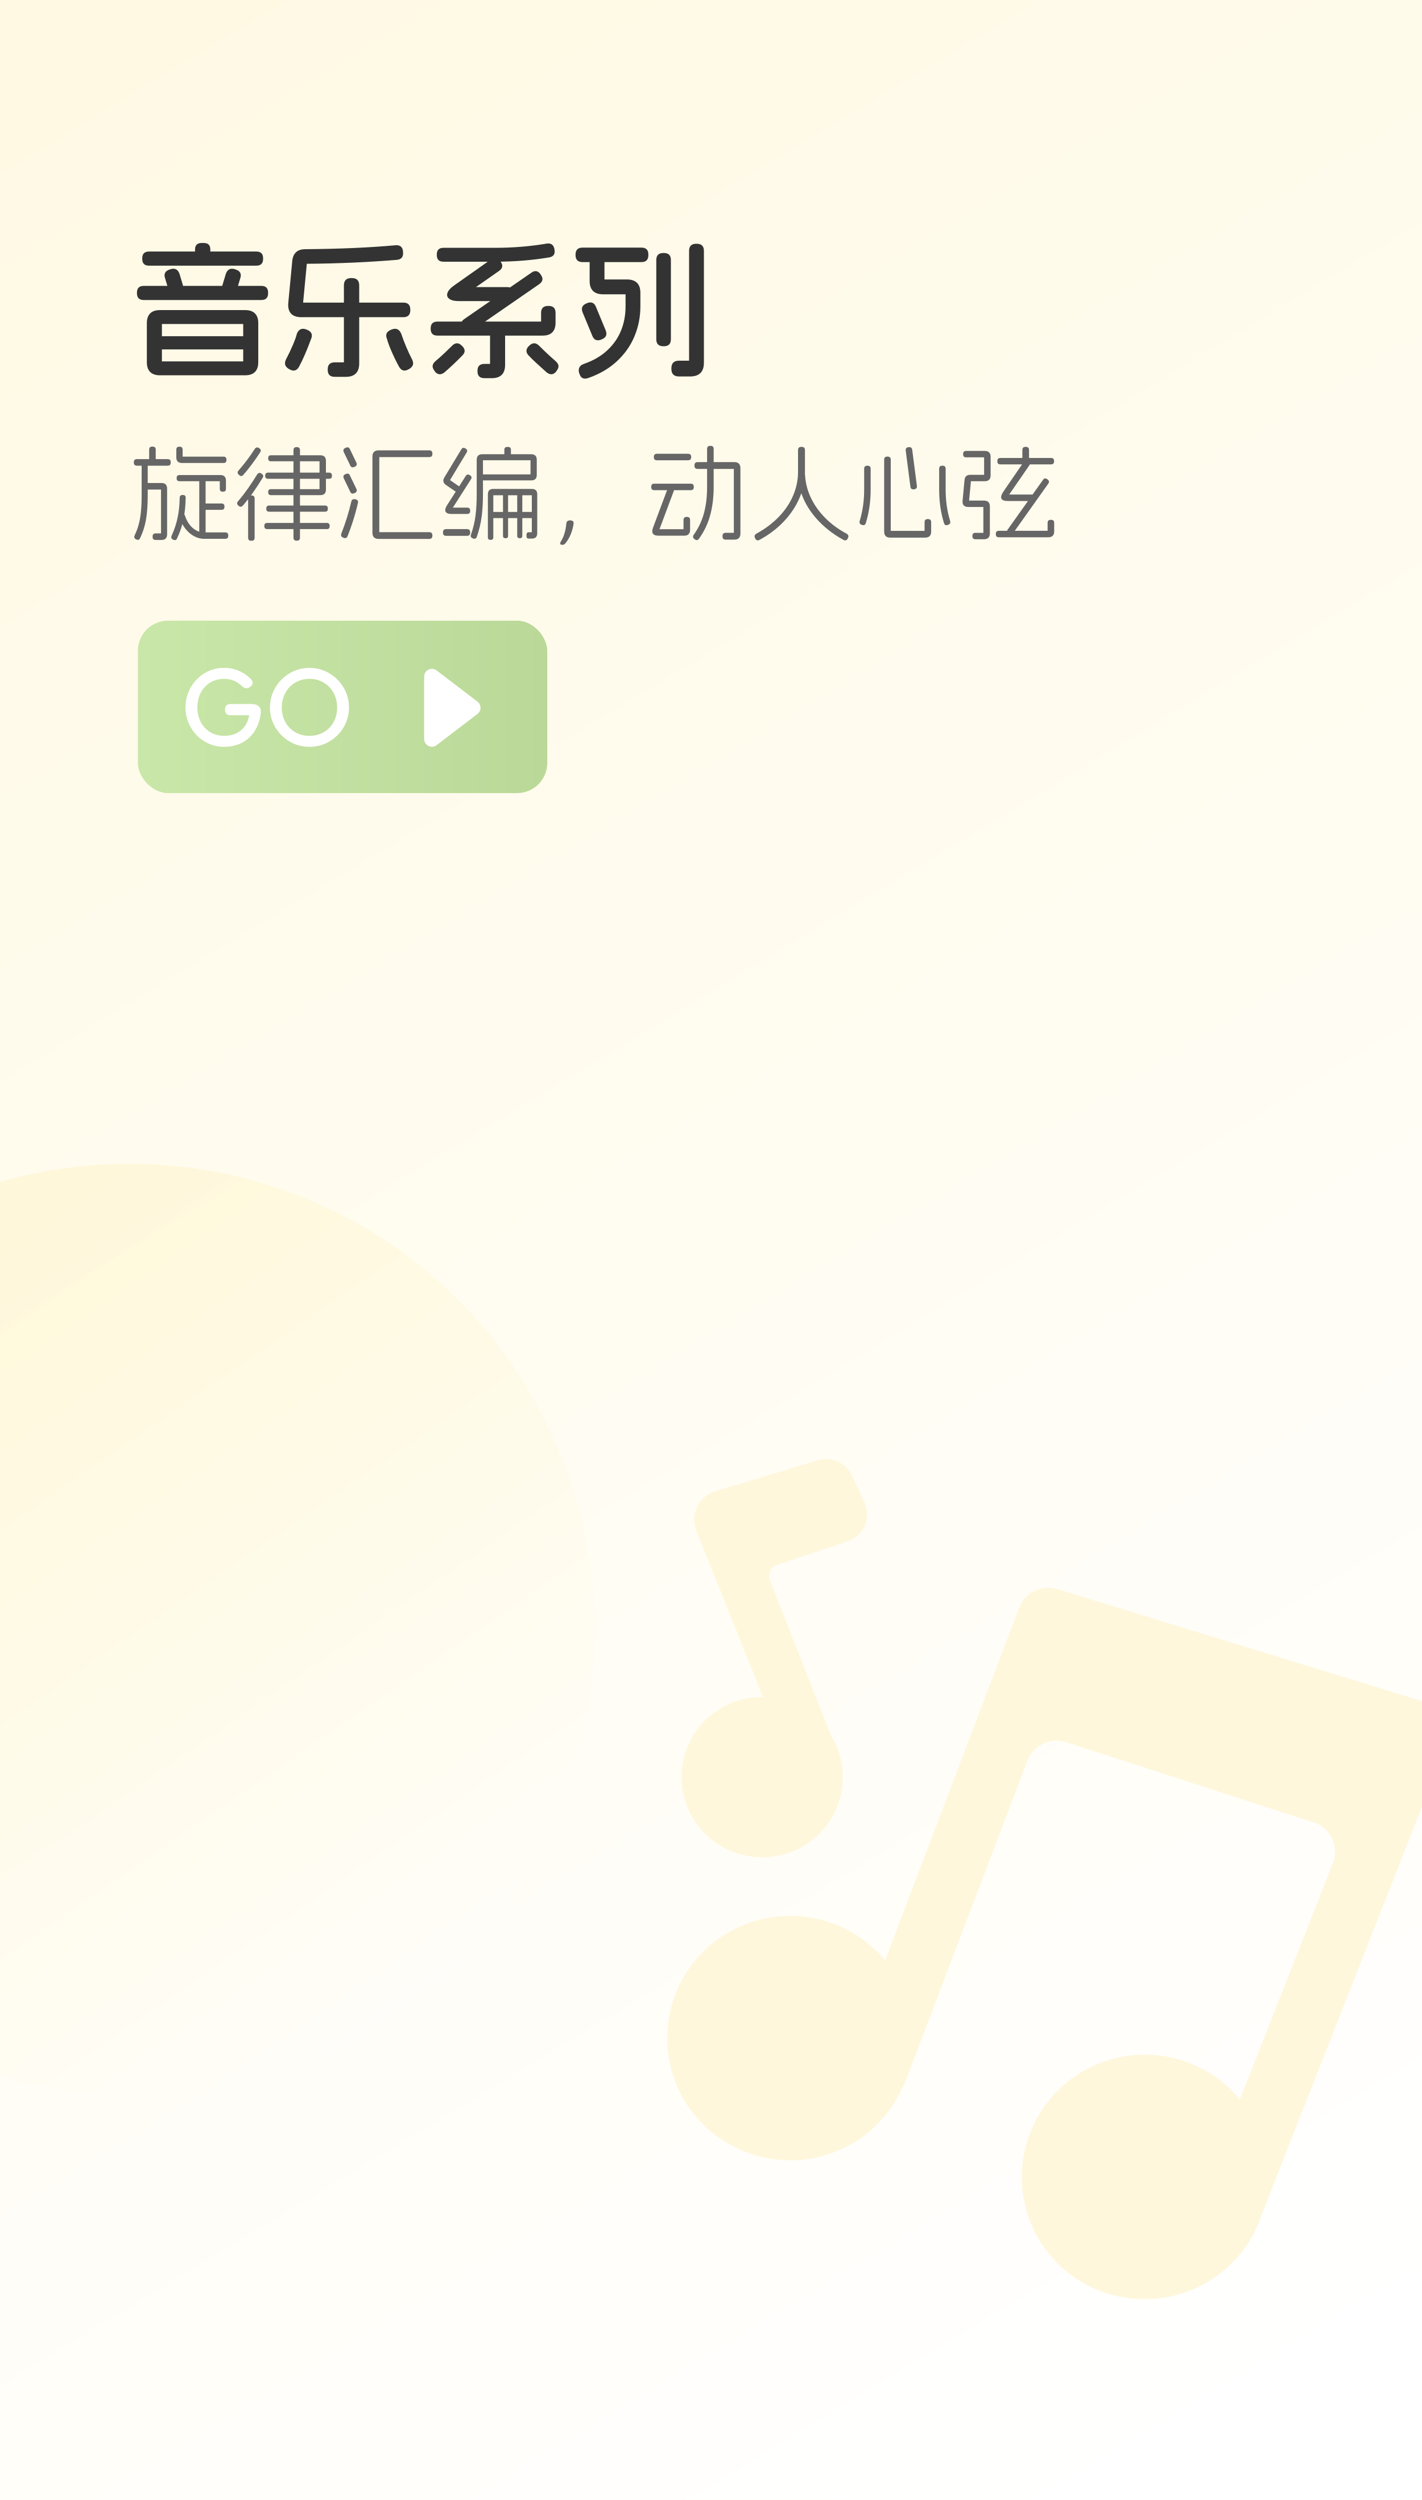
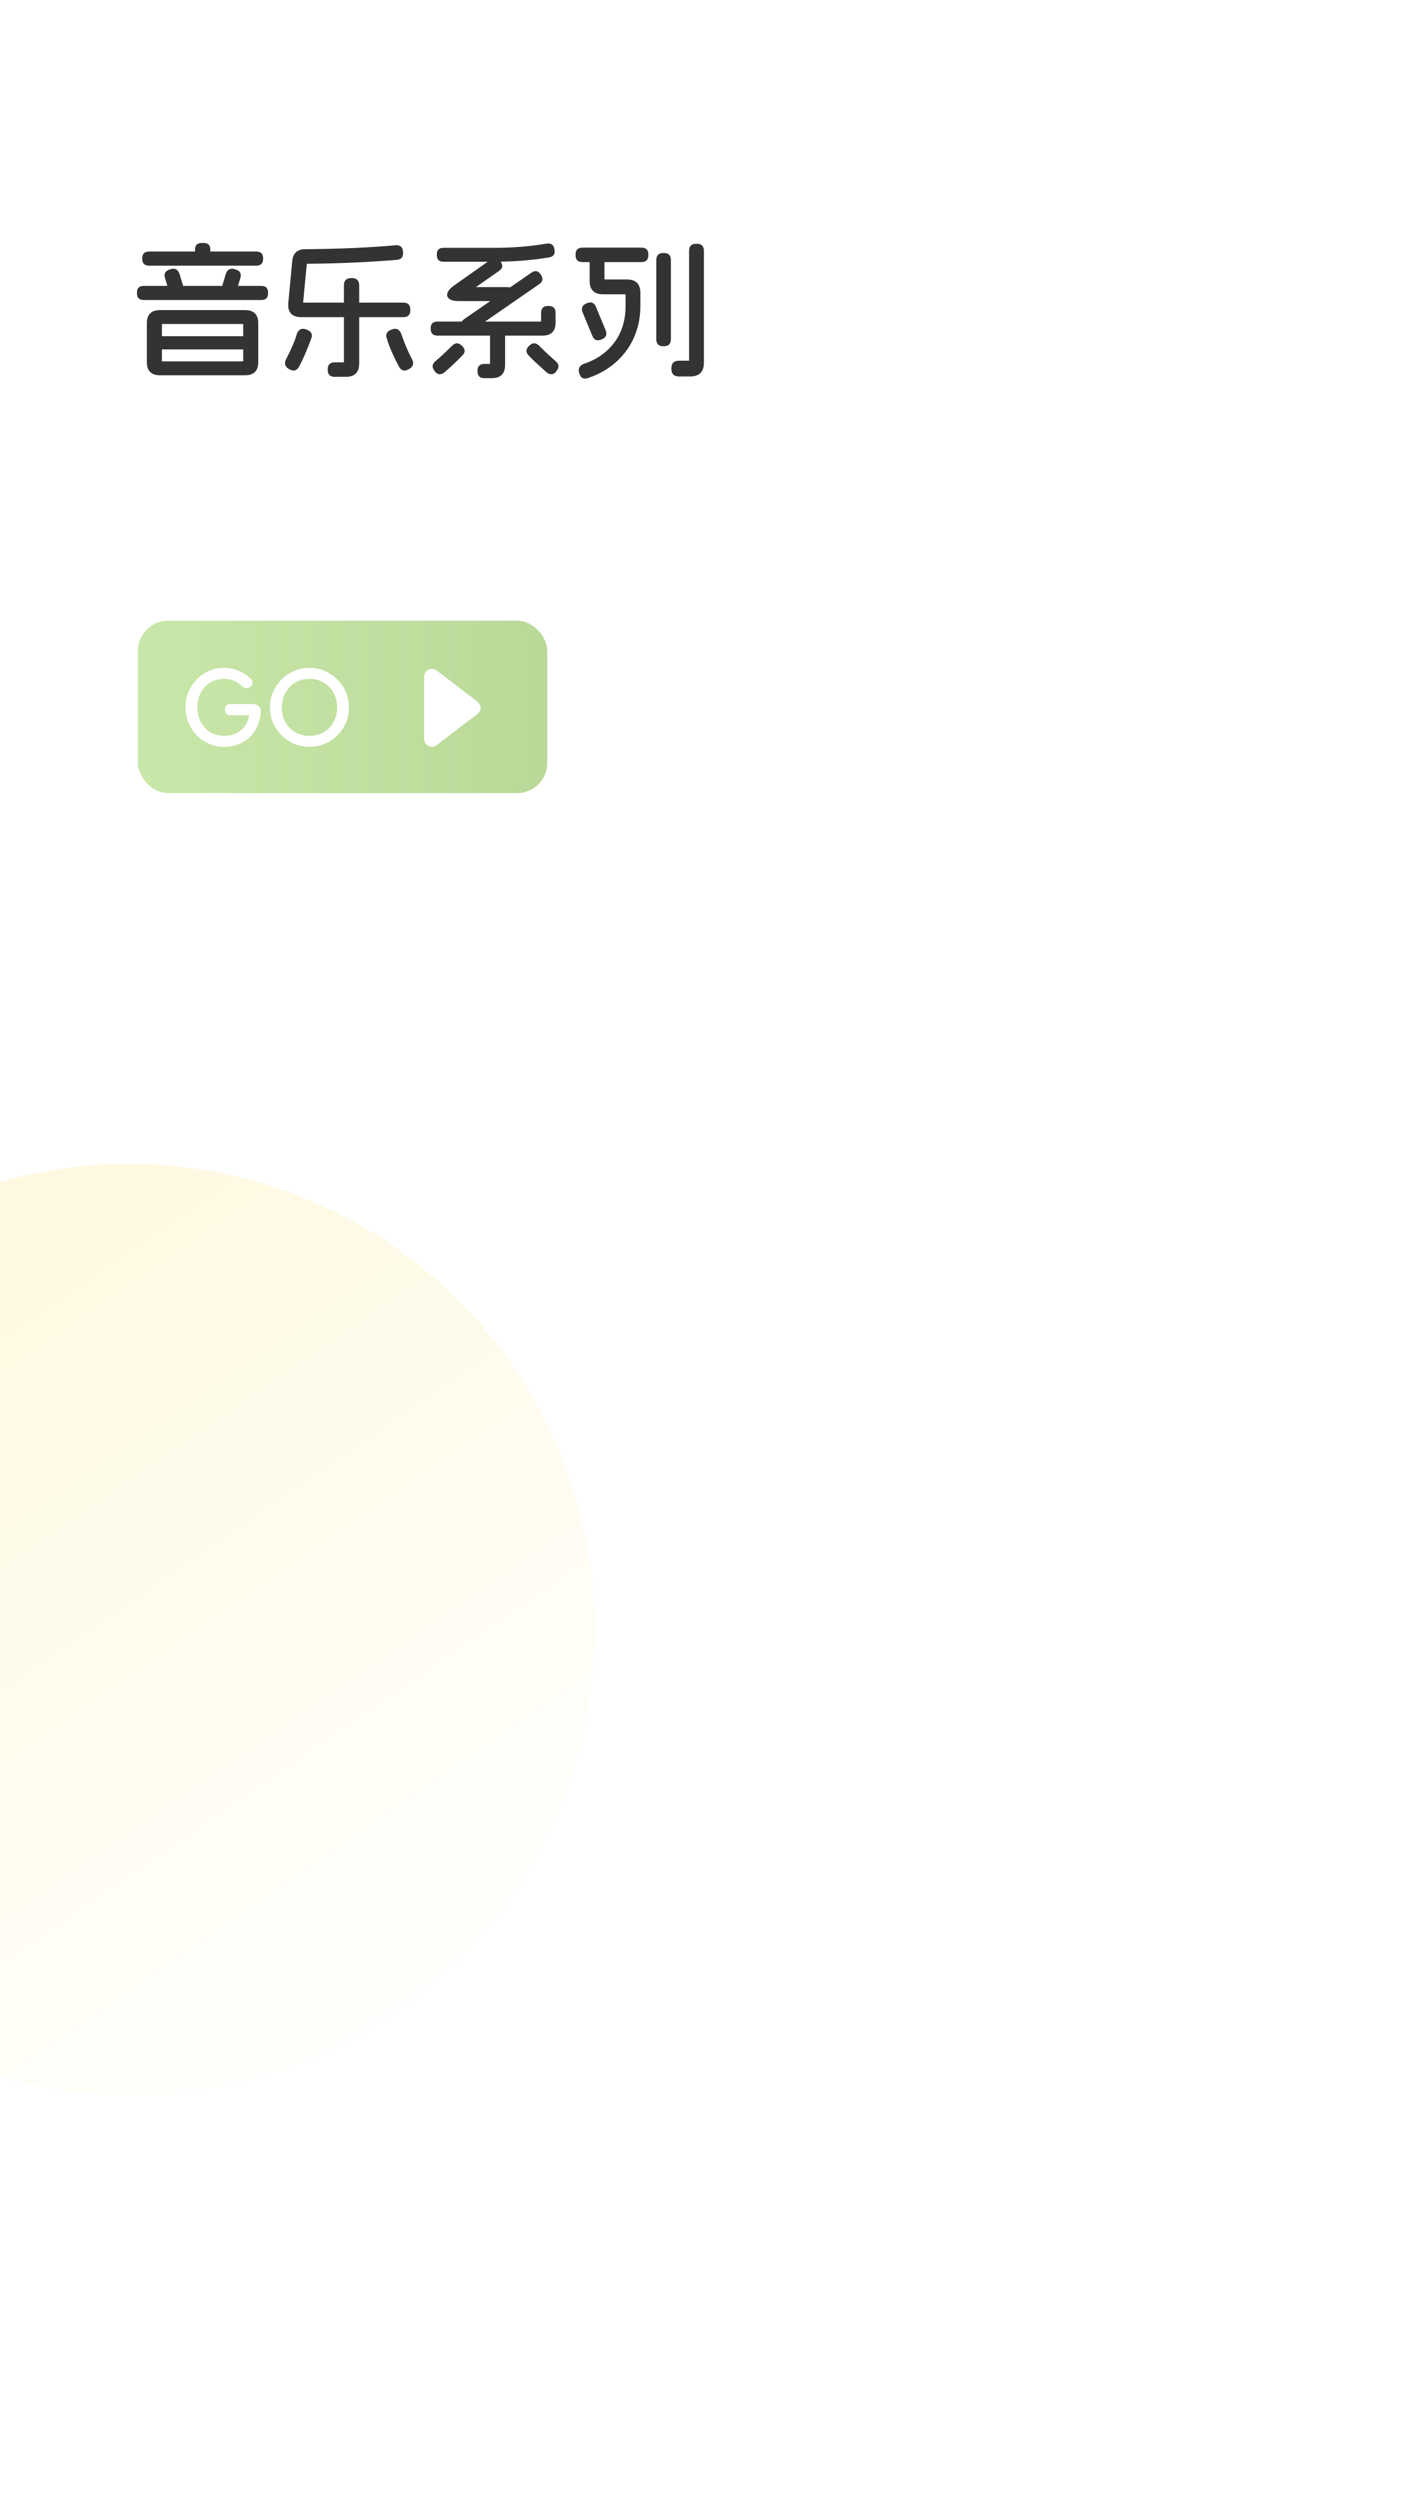
<svg xmlns="http://www.w3.org/2000/svg" fill="none" version="1.1" width="330" height="580" viewBox="0 0 330 580">
  <defs>
    <clipPath id="master_svg0_1_05810">
      <rect x="0" y="0" width="330" height="580" rx="0" />
    </clipPath>
    <linearGradient x1="1" y1="0.929" x2="0.603" y2="-0.21" id="master_svg1_1_5468">
      <stop offset="0%" stop-color="#FFFFFF" stop-opacity="1" />
      <stop offset="100%" stop-color="#FFF9E3" stop-opacity="1" />
    </linearGradient>
    <filter id="master_svg2_1_05812" filterUnits="objectBoundingBox" color-interpolation-filters="sRGB" x="-0.185" y="-0.185" width="1.37" height="1.37">
      <feFlood flood-opacity="0" result="BackgroundImageFix" />
      <feBlend mode="normal" in="SourceGraphic" in2="BackgroundImageFix" result="shape" />
      <feGaussianBlur stdDeviation="10" result="effect1_foregroundBlur" />
    </filter>
    <linearGradient x1="0.152" y1="0.225" x2="0.738" y2="1.076" id="master_svg3_1_01337">
      <stop offset="0%" stop-color="#FFF5CD" stop-opacity="1" />
      <stop offset="100%" stop-color="#FFFFFF" stop-opacity="1" />
    </linearGradient>
    <clipPath id="master_svg4_1_05821">
-       <rect x="145" y="336" width="201.136" height="200" rx="0" />
-     </clipPath>
+       </clipPath>
    <linearGradient x1="1" y1="0.5" x2="0" y2="0.5" id="master_svg5_1_05545">
      <stop offset="0%" stop-color="#BAD898" stop-opacity="1" />
      <stop offset="100%" stop-color="#C9E7A8" stop-opacity="1" />
    </linearGradient>
    <clipPath id="master_svg6_1_05830">
      <rect x="93" y="152" width="24" height="24" rx="0" />
    </clipPath>
  </defs>
  <g clip-path="url(#master_svg0_1_05810)">
    <g>
-       <rect x="0" y="0" width="330" height="580" rx="0" fill="url(#master_svg1_1_5468)" fill-opacity="1" />
-     </g>
+       </g>
    <g filter="url(#master_svg2_1_05812)">
      <ellipse cx="30" cy="378" rx="108" ry="108" fill="url(#master_svg3_1_01337)" fill-opacity="0.6" />
    </g>
    <g>
      <path d="M34.08,74.956Q34.08,73.494,34.841,72.719Q35.603,71.944,37.092,71.944L56.921,71.944Q58.383,71.944,59.158,72.706Q59.934,73.467,59.934,74.956L59.934,84.054Q59.934,85.516,59.172,86.291Q58.41,87.067,56.921,87.067L37.092,87.067Q35.63,87.067,34.855,86.305Q34.08,85.544,34.08,84.054L34.08,74.956ZM56.438,75.167L37.575,75.167L37.575,83.844L56.438,83.844L56.438,75.167ZM56.724,78.002Q58.186,78.002,58.186,79.464L58.186,79.6Q58.186,81.062,56.724,81.062L37.29,81.062Q35.828,81.062,35.828,79.6L35.828,79.464Q35.828,78.002,37.29,78.002L56.724,78.002ZM39.527,62.464Q41.098,61.954,41.662,63.552L42.349,65.83Q42.913,67.428,41.288,67.938L41.152,67.993Q39.581,68.503,39.017,66.905L38.33,64.627Q37.766,63.029,39.391,62.519L39.527,62.464ZM60.648,66.327Q62.218,66.327,62.218,67.898L62.218,68.034Q62.218,69.604,60.648,69.604L33.352,69.604Q31.782,69.604,31.782,68.034L31.782,67.898Q31.782,66.327,33.352,66.327L60.648,66.327ZM59.485,58.357Q61.056,58.357,61.056,59.928L61.056,60.064Q61.056,61.635,59.485,61.635L34.583,61.635Q33.012,61.635,33.012,60.064L33.012,59.928Q33.012,58.357,34.583,58.357L59.485,58.357ZM47.292,56.372Q48.809,56.372,48.809,57.888L48.809,58.48Q48.809,59.996,47.292,59.996L46.803,59.996Q45.259,59.996,45.259,58.452L45.259,57.915Q45.259,56.372,46.803,56.372L47.292,56.372ZM54.677,62.519Q56.302,63.029,55.738,64.627L55.051,66.905Q54.487,68.503,52.916,67.993L52.78,67.938Q51.155,67.428,51.719,65.83L52.406,63.552Q52.97,61.954,54.541,62.464L54.677,62.519ZM70.834,57.813Q82.829,57.718,91.764,56.902Q93.41,56.759,93.532,58.384L93.532,58.52Q93.675,60.166,92.05,60.288Q82.047,61.118,71.201,61.2L70.344,70.203L93.594,70.203Q95.219,70.203,95.219,71.828L95.219,71.964Q95.219,73.589,93.594,73.589L69.943,73.589Q68.298,73.589,67.526,72.739Q66.754,71.889,66.904,70.25L67.822,60.56Q67.944,59.214,68.702,58.514Q69.46,57.813,70.834,57.813ZM81.653,64.511Q83.36,64.511,83.36,66.218L83.36,84.333Q83.36,85.85,82.584,86.638Q81.809,87.427,80.266,87.427L77.675,87.427Q76.05,87.427,76.05,85.802L76.05,85.693Q76.05,84.068,77.675,84.068L79.81,84.068L79.81,66.218Q79.81,64.511,81.517,64.511L81.653,64.511ZM71.242,76.5Q72.847,77.139,72.174,78.689Q70.759,82.545,69.413,85.054Q68.597,86.516,67.162,85.666L67.026,85.598Q65.632,84.755,66.421,83.286Q67.278,81.654,67.988,79.985Q68.699,78.315,68.896,77.411Q69.569,75.84,71.106,76.445L71.242,76.5ZM90.894,76.445Q92.431,75.84,93.104,77.411Q93.634,78.988,94.29,80.529Q94.947,82.069,95.579,83.286Q96.395,84.755,94.974,85.598L94.838,85.666Q93.403,86.516,92.587,85.054Q91.642,83.313,90.86,81.505Q90.078,79.696,89.826,78.689Q89.153,77.139,90.758,76.5L90.894,76.445ZM107.262,80.274Q108.404,81.416,107.241,82.531Q105.337,84.49,103.161,86.38Q101.869,87.386,100.897,86.156L100.829,86.033Q100.339,85.401,100.397,84.857Q100.455,84.313,101.08,83.769Q102.243,82.79,103.297,81.784Q104.351,80.777,104.902,80.219Q106.044,79.07,107.18,80.206L107.262,80.274ZM123.316,63.267Q124.547,62.383,125.458,63.641L125.526,63.777Q126.41,65.008,125.152,65.919L109.553,76.69Q108.322,77.574,107.411,76.316L107.343,76.18Q106.459,74.949,107.717,74.038L123.316,63.267ZM110.811,86.026Q110.811,84.428,112.409,84.428L113.722,84.428L113.722,77.928Q113.722,76.248,115.401,76.248L115.537,76.248Q117.217,76.248,117.217,77.928L117.217,84.666Q117.217,86.183,116.441,86.958Q115.666,87.733,114.15,87.733L112.409,87.733Q110.811,87.733,110.811,86.135L110.811,86.026ZM99.945,76.18Q99.945,74.609,101.516,74.609L125.567,74.609L125.567,72.603Q125.567,70.978,127.192,70.978L127.328,70.978Q128.926,70.978,128.926,72.576L128.926,74.874Q128.926,76.336,128.178,77.098Q127.43,77.86,125.941,77.86L101.516,77.86Q99.945,77.86,99.945,76.289L99.945,76.18ZM113.919,60.207Q115.204,59.323,116.115,60.581L116.183,60.717Q117.094,61.975,115.809,62.859L110.458,66.606L117.693,66.606Q119.236,66.606,119.236,68.149L119.236,68.312Q119.236,69.856,117.693,69.856L106.514,69.856Q104.99,69.856,104.269,69.336Q103.549,68.816,103.844,67.949Q104.14,67.082,105.5,66.143L113.919,60.207ZM122.82,80.206Q123.956,79.07,125.125,80.219Q126.907,82.021,128.92,83.769Q129.545,84.313,129.603,84.857Q129.661,85.401,129.171,86.033L129.103,86.156Q128.131,87.386,126.839,86.38Q125.479,85.17,124.401,84.167Q123.323,83.164,122.759,82.558Q121.596,81.416,122.738,80.274L122.82,80.206ZM101.366,59.037Q101.366,57.494,102.91,57.494L114.796,57.494Q121.127,57.494,126.812,56.521Q128.355,56.263,128.668,57.779L128.668,57.915Q128.981,59.432,127.437,59.717Q121.535,60.717,114.796,60.717L102.91,60.717Q101.366,60.717,101.366,59.173L101.366,59.037ZM154.066,58.697Q155.691,58.697,155.691,60.322L155.691,78.703Q155.691,80.328,154.066,80.328L153.93,80.328Q152.305,80.328,152.305,78.703L152.305,60.322Q152.305,58.697,153.93,58.697L154.066,58.697ZM161.702,56.555Q163.355,56.555,163.355,58.208L163.355,84.136Q163.355,87.339,160.152,87.339L157.568,87.339Q155.807,87.339,155.807,85.578L155.807,85.442Q155.807,83.68,157.568,83.68L159.914,83.68L159.914,58.208Q159.914,56.555,161.566,56.555L161.702,56.555ZM138.623,59.139Q140.276,59.139,140.276,60.792L140.276,64.838L145.518,64.838Q147.035,64.838,147.823,65.613Q148.612,66.388,148.612,67.932L148.612,71.066Q148.612,74.725,147.249,78.006Q145.886,81.287,143.152,83.824Q140.418,86.36,136.447,87.72Q135.645,87.978,135.148,87.696Q134.652,87.414,134.448,86.618L134.38,86.482Q134.006,84.918,135.57,84.401Q138.8,83.266,140.938,81.274Q143.077,79.281,144.124,76.701Q145.172,74.12,145.172,71.066L145.172,68.278L139.929,68.278Q138.412,68.278,137.623,67.503Q136.835,66.728,136.835,65.184L136.835,60.792Q136.835,59.139,138.487,59.139L138.623,59.139ZM148.864,57.446Q150.462,57.446,150.462,59.044L150.462,59.207Q150.462,60.805,148.864,60.805L135.189,60.805Q133.564,60.805,133.564,59.18L133.564,59.071Q133.564,57.446,135.189,57.446L148.864,57.446ZM136.277,70.312Q137.76,69.761,138.331,71.264L140.575,76.683Q141.126,78.166,139.623,78.737L139.487,78.805Q138.004,79.356,137.433,77.853L135.189,72.433Q134.638,70.951,136.141,70.38L136.277,70.312Z" fill="#333333" fill-opacity="1" />
    </g>
    <g>
-       <path d="M51.154,110.213Q51.773,110.213,52.104,110.54Q52.435,110.866,52.435,111.494L52.435,113.405Q52.435,114.072,51.768,114.072L51.672,114.072Q51.005,114.072,51.005,113.405L51.005,111.643L41.659,111.643Q40.992,111.643,40.992,110.976L40.992,110.88Q40.992,110.213,41.659,110.213L51.154,110.213ZM42.451,114.84Q43.109,114.84,43.09,115.488Q43.046,118.205,42.561,120.538Q42.077,122.87,41.098,124.877Q40.867,125.496,40.248,125.232L40.152,125.184Q39.571,124.934,39.821,124.301Q40.781,122.198,41.222,120.07Q41.664,117.941,41.698,115.502Q41.717,114.84,42.355,114.84L42.451,114.84ZM47.026,110.928Q47.712,110.928,47.712,111.614L47.712,123.48Q47.712,124.166,47.026,124.166L46.93,124.166Q46.243,124.166,46.243,123.48L46.243,111.614Q46.243,110.928,46.93,110.928L47.026,110.928ZM51.403,116.808Q52.09,116.808,52.09,117.494L52.09,117.59Q52.09,118.277,51.403,118.277L47.664,118.277Q46.978,118.277,46.978,117.59L46.978,117.494Q46.978,116.808,47.664,116.808L51.403,116.808ZM33.624,107.28Q34.282,107.28,34.282,107.938L34.282,115.046Q34.282,118.109,33.898,120.439Q33.514,122.77,32.501,124.853Q32.232,125.458,31.637,125.155L31.541,125.107Q31.262,124.963,31.19,124.737Q31.118,124.512,31.253,124.2Q32.179,122.275,32.525,120.127Q32.87,117.979,32.87,115.046L32.87,107.938Q32.87,107.28,33.528,107.28L33.624,107.28ZM38.904,106.517Q39.619,106.517,39.619,107.232L39.619,107.328Q39.619,108.043,38.904,108.043L31.776,108.043Q31.061,108.043,31.061,107.328L31.061,107.232Q31.061,106.517,31.776,106.517L38.904,106.517ZM35.424,103.613Q36.139,103.613,36.139,104.328L36.139,106.565Q36.139,107.28,35.424,107.28L35.328,107.28Q34.613,107.28,34.613,106.565L34.613,104.328Q34.613,103.613,35.328,103.613L35.424,103.613ZM37.459,112.056Q38.779,112.056,38.779,113.376L38.779,123.955Q38.779,125.275,37.459,125.275L36.13,125.275Q35.414,125.275,35.414,124.56L35.414,124.464Q35.414,123.749,36.13,123.749L37.368,123.749L37.368,113.582L34.291,113.582Q33.576,113.582,33.576,112.867L33.576,112.771Q33.576,112.056,34.291,112.056L37.459,112.056ZM41.698,103.632Q42.384,103.632,42.384,104.318L42.384,105.946L51.869,105.946Q52.555,105.946,52.555,106.632L52.555,106.728Q52.555,107.414,51.869,107.414L42.235,107.414Q40.915,107.414,40.915,106.094L40.915,104.318Q40.915,103.632,41.602,103.632L41.698,103.632ZM42.096,119.174Q42.677,118.978,42.902,119.558Q43.493,121.416,44.695,122.467Q45.898,123.518,47.376,123.518L52.272,123.518Q52.968,123.518,52.968,124.214L52.968,124.31Q52.968,125.006,52.272,125.006L47.376,125.006Q46.152,125.006,45.019,124.387Q43.886,123.768,43.003,122.638Q42.12,121.507,41.616,120Q41.4,119.4,42,119.194L42.096,119.174ZM76.363,109.651Q77.03,109.651,77.03,110.318L77.03,110.414Q77.03,111.082,76.363,111.082L62.213,111.082Q61.546,111.082,61.546,110.414L61.546,110.318Q61.546,109.651,62.213,109.651L76.363,109.651ZM68.909,103.733Q69.614,103.733,69.614,104.438L69.614,124.733Q69.614,125.438,68.909,125.438L68.813,125.438Q68.107,125.438,68.107,124.733L68.107,104.438Q68.107,103.733,68.813,103.733L68.909,103.733ZM75.418,117.288Q76.085,117.288,76.085,117.955L76.085,118.051Q76.085,118.718,75.418,118.718L62.467,118.718Q61.8,118.718,61.8,118.051L61.8,117.955Q61.8,117.288,62.467,117.288L75.418,117.288ZM75.835,121.325Q76.502,121.325,76.502,121.992L76.502,122.088Q76.502,122.755,75.835,122.755L62.011,122.755Q61.344,122.755,61.344,122.088L61.344,121.992Q61.344,121.325,62.011,121.325L75.835,121.325ZM74.347,105.629Q75.638,105.629,75.638,106.92L75.638,113.582Q75.638,114.874,74.347,114.874L62.885,114.874Q62.237,114.874,62.237,114.226L62.237,114.13Q62.237,113.482,62.885,113.482L74.15,113.482L74.15,107.021L62.885,107.021Q62.237,107.021,62.237,106.373L62.237,106.277Q62.237,105.629,62.885,105.629L74.347,105.629ZM58.382,114.95Q59.088,114.95,59.088,115.656L59.088,124.752Q59.088,125.458,58.382,125.458L58.286,125.458Q57.581,125.458,57.581,124.752L57.581,115.656Q57.581,114.95,58.286,114.95L58.382,114.95ZM60.754,109.93Q61.315,110.314,60.917,110.914Q59.717,112.862,58.579,114.463Q57.442,116.064,56.366,117.288Q55.858,117.821,55.373,117.336L55.296,117.288Q54.787,116.779,55.262,116.27Q56.462,114.859,57.552,113.314Q58.642,111.768,59.688,110.059Q60.091,109.483,60.658,109.872L60.754,109.93ZM60.202,104.016Q60.763,104.41,60.341,104.99Q59.448,106.387,58.413,107.76Q57.379,109.133,56.472,110.17Q56.222,110.443,55.98,110.446Q55.738,110.448,55.478,110.189L55.402,110.141Q54.893,109.632,55.397,109.114Q57.494,106.714,59.122,104.146Q59.554,103.57,60.106,103.958L60.202,104.016ZM99.61,104.482Q100.344,104.482,100.344,105.216L100.344,105.312Q100.344,106.046,99.61,106.046L88.022,106.046L88.022,123.466L99.61,123.466Q100.344,123.466,100.344,124.2L100.344,124.296Q100.344,125.03,99.61,125.03L87.845,125.03Q87.158,125.03,86.793,124.67Q86.429,124.31,86.429,123.614L86.429,105.898Q86.429,105.211,86.789,104.847Q87.149,104.482,87.845,104.482L99.61,104.482ZM82.517,115.838Q83.242,116.016,83.054,116.731Q82.584,118.771,81.96,120.747Q81.336,122.722,80.683,124.334Q80.424,125.04,79.742,124.781L79.646,124.733Q78.965,124.474,79.224,123.768Q80.64,120.168,81.528,116.376Q81.696,115.661,82.421,115.838L82.517,115.838ZM80.256,103.872Q80.952,103.579,81.221,104.251L82.699,107.318Q82.992,108.014,82.32,108.283L82.224,108.331Q81.528,108.624,81.259,107.952L79.781,104.885Q79.488,104.189,80.16,103.92L80.256,103.872ZM80.256,109.968Q80.952,109.675,81.221,110.347L82.699,113.414Q82.992,114.11,82.32,114.379L82.224,114.427Q81.528,114.72,81.259,114.048L79.781,110.981Q79.488,110.285,80.16,110.016L80.256,109.968ZM123.293,105.384Q123.912,105.384,124.238,105.706Q124.565,106.027,124.565,106.656L124.565,110.184Q124.565,110.803,124.243,111.13Q123.922,111.456,123.293,111.456L112.003,111.456Q111.355,111.456,111.355,110.808L111.355,110.712Q111.355,110.064,112.003,110.064L123.115,110.064L123.115,106.776L112.08,106.776L112.08,114.61Q112.08,117.528,111.775,119.866Q111.47,122.203,110.664,124.502Q110.453,125.16,109.81,124.939L109.714,124.891Q109.08,124.68,109.301,124.013Q110.064,121.862,110.347,119.652Q110.63,117.442,110.63,114.61L110.63,106.656Q110.63,106.037,110.952,105.711Q111.274,105.384,111.902,105.384L123.293,105.384ZM117.902,103.69Q118.57,103.69,118.57,104.357L118.57,105.413Q118.57,106.08,117.902,106.08L117.72,106.08Q117.043,106.08,117.043,105.403L117.043,104.366Q117.043,103.69,117.72,103.69L117.902,103.69ZM120.667,114.168Q121.21,114.168,121.21,114.71L121.21,124.325Q121.21,124.867,120.667,124.867L120.571,124.867Q120.029,124.867,120.029,124.325L120.029,114.71Q120.029,114.168,120.571,114.168L120.667,114.168ZM117.37,114.168Q117.912,114.168,117.912,114.71L117.912,124.325Q117.912,124.867,117.37,124.867L117.274,124.867Q116.731,124.867,116.731,124.325L116.731,114.71Q116.731,114.168,117.274,114.168L117.37,114.168ZM123.379,118.771Q124.046,118.771,124.046,119.438L124.046,119.534Q124.046,120.202,123.379,120.202L114.518,120.202Q113.851,120.202,113.851,119.534L113.851,119.438Q113.851,118.771,114.518,118.771L123.379,118.771ZM123.451,113.434Q124.042,113.434,124.358,113.746Q124.675,114.058,124.675,114.658L124.675,123.73Q124.675,124.32,124.363,124.637Q124.051,124.954,123.451,124.954L122.669,124.954Q122.174,124.954,122.174,124.267L122.174,124.171Q122.174,123.485,122.669,123.485L123.418,123.485L123.418,114.902L114.48,114.902L114.48,124.67Q114.48,125.251,113.899,125.251L113.803,125.251Q113.222,125.251,113.222,124.67L113.222,114.658Q113.222,114.067,113.534,113.751Q113.846,113.434,114.446,113.434L123.451,113.434ZM108.374,122.755Q109.109,122.755,109.109,123.49L109.109,123.586Q109.109,124.32,108.374,124.32L103.536,124.32Q102.802,124.32,102.802,123.586L102.802,123.49Q102.802,122.755,103.536,122.755L108.374,122.755ZM109.061,110.261Q109.642,110.597,109.306,111.178L105.091,117.773L108.422,117.773Q109.109,117.773,109.109,118.459L109.109,118.555Q109.109,119.242,108.422,119.242L104.846,119.242Q103.733,119.242,103.433,118.752Q103.133,118.262,103.704,117.278L108.067,110.458Q108.394,109.886,108.965,110.213L109.061,110.261ZM108.048,104.064Q108.629,104.4,108.293,104.981L104.434,111.384L106.627,112.901Q107.189,113.275,106.814,113.837L106.766,113.933Q106.392,114.494,105.83,114.11L103.507,112.522Q103.022,112.195,102.912,111.763Q102.802,111.331,103.099,110.803L107.054,104.261Q107.381,103.69,107.952,104.016L108.048,104.064ZM131.165,126.1Q131.031,126.264,130.87,126.331Q130.709,126.398,130.493,126.398L130.45,126.398Q130.128,126.398,130.034,126.221Q129.941,126.044,130.09,125.757Q130.68,124.8,131.001,123.741Q131.323,122.683,131.414,121.524Q131.491,120.73,132.259,120.73L132.307,120.73Q132.72,120.73,132.941,120.915Q133.162,121.099,133.114,121.44Q132.984,122.587,132.48,123.871Q131.976,125.155,131.165,126.1ZM159.691,105.278Q160.397,105.278,160.397,105.984L160.397,106.08Q160.397,106.786,159.691,106.786L152.443,106.786Q151.738,106.786,151.738,106.08L151.738,105.984Q151.738,105.278,152.443,105.278L159.691,105.278ZM160.301,112.214Q161.006,112.214,161.006,112.92L161.006,113.016Q161.006,113.722,160.301,113.722L151.834,113.722Q151.128,113.722,151.128,113.016L151.128,112.92Q151.128,112.214,151.834,112.214L160.301,112.214ZM155.904,113.083Q156.576,113.314,156.336,113.986L153.048,122.774L158.621,122.774L158.621,120.643Q158.621,119.928,159.336,119.928L159.432,119.928Q160.147,119.928,160.147,120.643L160.147,122.923Q160.147,123.59,159.801,123.936Q159.456,124.282,158.789,124.282L152.818,124.282Q151.872,124.282,151.538,123.826Q151.205,123.37,151.531,122.458L154.896,113.477Q155.136,112.805,155.808,113.035L155.904,113.083ZM170.429,107.208Q171.106,107.208,171.466,107.563Q171.826,107.918,171.826,108.605L171.826,123.802Q171.826,124.478,171.47,124.838Q171.115,125.198,170.429,125.198L168.413,125.198Q167.669,125.198,167.669,124.454L167.669,124.358Q167.669,123.614,168.413,123.614L170.299,123.614L170.299,108.792L161.904,108.792Q161.16,108.792,161.16,108.048L161.16,107.952Q161.16,107.208,161.904,107.208L170.429,107.208ZM164.904,103.44Q165.619,103.44,165.619,104.155L165.619,113.002Q165.619,116.539,164.822,119.491Q164.026,122.443,162.23,124.958Q161.808,125.568,161.256,125.131L161.16,125.083Q160.603,124.642,161.002,124.056Q162.648,121.738,163.37,119.04Q164.093,116.342,164.093,113.002L164.093,104.155Q164.093,103.44,164.808,103.44L164.904,103.44ZM186.048,103.675Q186.802,103.675,186.802,104.429L186.802,109.454Q186.802,112.555,185.549,115.5Q184.296,118.445,181.929,120.951Q179.563,123.456,176.299,125.232Q175.608,125.616,175.272,124.934L175.224,124.838Q175.061,124.498,175.137,124.243Q175.214,123.989,175.57,123.792Q178.603,122.131,180.773,119.868Q182.942,117.605,184.07,114.946Q185.198,112.286,185.198,109.454L185.198,104.429Q185.198,103.675,185.952,103.675L186.048,103.675ZM186.048,109.454Q186.782,109.454,186.83,110.208Q186.965,112.901,188.16,115.44Q189.355,117.979,191.467,120.123Q193.579,122.266,196.43,123.792Q196.786,123.989,196.862,124.243Q196.939,124.498,196.776,124.838L196.728,124.934Q196.392,125.616,195.701,125.232Q192.499,123.48,190.135,121.039Q187.771,118.598,186.504,115.802Q185.237,113.006,185.227,110.222Q185.208,109.838,185.395,109.646Q185.582,109.454,185.952,109.454L186.048,109.454ZM205.997,105.931Q206.712,105.931,206.712,106.646L206.712,123.163L214.565,123.163L214.565,121.147Q214.565,120.432,215.28,120.432L215.376,120.432Q216.091,120.432,216.091,121.147L216.091,123.341Q216.091,124.018,215.74,124.373Q215.39,124.728,214.704,124.728L206.573,124.728Q205.896,124.728,205.541,124.377Q205.186,124.027,205.186,123.341L205.186,106.646Q205.186,105.931,205.901,105.931L205.997,105.931ZM201.346,108.048Q202.051,108.048,202.051,108.754L202.051,113.64Q202.051,117.662,200.947,121.296Q200.765,121.992,200.083,121.8L199.987,121.752Q199.325,121.57,199.507,120.864Q200.544,117.461,200.544,113.64L200.544,108.754Q200.544,108.048,201.25,108.048L201.346,108.048ZM218.75,108.048Q219.456,108.048,219.456,108.754L219.456,113.64Q219.456,117.523,220.493,120.854Q220.675,121.55,220.013,121.752L219.917,121.8Q219.576,121.906,219.362,121.784Q219.149,121.661,219.053,121.306Q217.949,117.715,217.949,113.64L217.949,108.754Q217.949,108.048,218.654,108.048L218.75,108.048ZM210.898,103.747Q211.594,103.651,211.699,104.357L212.779,112.718Q212.875,113.414,212.17,113.52L212.074,113.52Q211.378,113.616,211.272,112.91L210.192,104.549Q210.096,103.853,210.802,103.747L210.898,103.747ZM238.08,103.675Q238.805,103.675,238.805,104.4L238.805,106.267Q238.805,106.992,238.08,106.992L237.984,106.992Q237.259,106.992,237.259,106.267L237.259,104.4Q237.259,103.675,237.984,103.675L238.08,103.675ZM243.917,106.248Q244.613,106.248,244.613,106.944L244.613,107.04Q244.613,107.736,243.917,107.736L232.152,107.736Q231.456,107.736,231.456,107.04L231.456,106.944Q231.456,106.248,232.152,106.248L243.917,106.248ZM243.086,111.211Q243.662,111.634,243.278,112.2L235.118,123.682Q234.725,124.286,234.158,123.874L234.062,123.826Q233.486,123.403,233.87,122.837L242.03,111.355Q242.424,110.75,242.99,111.163L243.086,111.211ZM238.69,106.958Q239.28,107.362,238.891,107.938L234.202,114.73L239.345,114.73Q240.053,114.73,240.053,115.435L240.053,115.531Q240.053,116.237,239.347,116.237L233.928,116.237Q232.709,116.237,232.416,115.717Q232.123,115.197,232.79,114.149L237.614,107.112Q238.018,106.522,238.594,106.91L238.69,106.958ZM243.115,121.315Q243.115,120.6,243.83,120.6L243.926,120.6Q244.642,120.6,244.642,121.315L244.642,123.293Q244.642,123.96,244.296,124.305Q243.95,124.651,243.283,124.651L231.806,124.651Q231.101,124.651,231.101,123.946L231.101,123.85Q231.101,123.144,231.806,123.144L243.115,123.144L243.115,121.315ZM228.547,104.616Q229.195,104.616,229.54,104.957Q229.886,105.298,229.886,105.955L229.886,110.304Q229.886,110.952,229.545,111.298Q229.205,111.643,228.547,111.643L225.322,111.643L224.894,116.136L228.374,116.136Q229.022,116.136,229.368,116.477Q229.714,116.818,229.714,117.475L229.714,123.768Q229.714,124.416,229.373,124.761Q229.032,125.107,228.374,125.107L226.358,125.107Q225.662,125.107,225.662,124.411L225.662,124.315Q225.662,123.619,226.358,123.619L228.206,123.619L228.206,117.624L224.717,117.624Q223.997,117.624,223.656,117.255Q223.315,116.885,223.387,116.15L223.834,111.36Q223.968,110.155,225.173,110.155L228.379,110.155L228.379,106.104L224.208,106.104Q223.512,106.104,223.512,105.408L223.512,105.312Q223.512,104.616,224.208,104.616L228.547,104.616Z" fill="#666666" fill-opacity="1" />
-     </g>
+       </g>
    <g clip-path="url(#master_svg4_1_05821)">
      <g>
        <path d="M195.585,412.3C195.585,408.705,194.568,405.353,192.803,402.512L178.69,366.7C178.59,366.6,178.59,366.6,178.59,366.5C178.187,365,178.891,363.5,180.4,363L196.692,357.6C196.893,357.5,197.195,357.4,197.396,357.3C200.715,355.8,202.123,351.9,200.614,348.6L197.698,342.3C196.29,339.3,192.87,337.8,189.753,338.8L165.918,346C165.818,346.1,165.616,346.1,165.415,346.2C161.895,347.6,160.186,351.6,161.594,355.1L177.067,393.701C177.005,393.701,176.942,393.7,176.88,393.7C166.521,393.7,158.174,402,158.174,412.3C158.174,422.6,166.521,430.9,176.88,430.9C187.238,430.9,195.585,422.6,195.585,412.3ZM265.682,533.4C278.388,533.4,289.139,525.176,292.802,513.783L335.778,404.5C335.879,404.3,335.879,404.2,335.979,404C337.086,400.2,334.974,396.2,331.152,395L245.468,368.7C241.747,367.6,237.824,369.4,236.517,373L205.399,454.814C200.296,448.648,192.611,444.665,183.92,444.5C168.131,444.2,155.157,456.6,154.856,472.3L154.856,473.4C155.157,489.1,168.231,501.5,183.92,501.2C195.597,500.971,205.572,493.739,209.766,483.562L209.867,483.6L238.428,408.5C239.836,404.9,243.758,403,247.479,404.2L304.803,422.8C304.904,422.8,305.105,422.8,305.206,422.9C308.927,424.3,310.737,428.5,309.329,432.2L287.72,487.103C282.496,480.708,274.541,476.643,265.582,476.7C249.893,476.7,237.12,489.4,237.12,505.1C237.12,520.8,249.893,533.5,265.682,533.4Z" fill-rule="evenodd" fill="#FFF7DC" fill-opacity="1" style="mix-blend-mode:passthrough" />
      </g>
    </g>
    <g>
      <rect x="32" y="144" width="95" height="40" rx="7" fill="url(#master_svg5_1_05545)" fill-opacity="1" />
    </g>
    <g clip-path="url(#master_svg6_1_05830)">
      <g transform="matrix(0,1,-1,0,266.686,43.657)">
        <path d="M121.982,155.879L129.22,165.362C129.635,165.906,129.706,166.639,129.402,167.253C129.098,167.867,128.472,168.255,127.787,168.254L113.314,168.254C112.63,168.254,112.005,167.866,111.701,167.252C111.397,166.639,111.468,165.906,111.883,165.362L119.121,155.879C119.841,154.936,121.262,154.936,121.982,155.879Z" fill="#FFFFFF" fill-opacity="1" style="mix-blend-mode:passthrough" />
      </g>
    </g>
    <g>
      <path d="M58.43,163.333Q59.534,163.333,60.105,163.923Q60.677,164.514,60.504,165.56Q60.182,167.989,59.03,169.724Q57.878,171.459,56.067,172.364Q54.257,173.269,52.013,173.269Q49.541,173.269,47.483,172.033Q45.424,170.797,44.238,168.685Q43.051,166.573,43.051,164.096Q43.051,161.643,44.235,159.531Q45.419,157.419,47.472,156.183Q49.525,154.947,52.013,154.947Q53.837,154.947,55.423,155.627Q57.01,156.306,58.224,157.55Q58.699,158.01,58.636,158.5Q58.574,158.989,58.051,159.349L57.979,159.397Q57.499,159.738,57.048,159.673Q56.597,159.608,56.141,159.186Q55.301,158.346,54.285,157.923Q53.27,157.501,52.013,157.501Q50.203,157.501,48.787,158.356Q47.371,159.21,46.588,160.708Q45.806,162.205,45.806,164.098Q45.806,166.011,46.588,167.509Q47.371,169.006,48.777,169.861Q50.184,170.715,52.006,170.715Q53.846,170.715,55.185,169.947Q56.525,169.179,57.242,167.759Q57.96,166.338,57.96,164.422L57.96,163.333L58.43,163.333ZM58.267,165.944L53.487,165.944Q52.87,165.944,52.54,165.613Q52.21,165.282,52.21,164.662L52.21,164.614Q52.21,163.995,52.54,163.664Q52.87,163.333,53.487,163.333L58.267,163.333L58.267,165.944ZM71.818,170.715Q73.666,170.715,75.125,169.873Q76.584,169.03,77.41,167.533Q78.236,166.035,78.236,164.139Q78.236,162.248,77.41,160.739Q76.584,159.229,75.115,158.365Q73.647,157.501,71.818,157.501Q69.989,157.501,68.52,158.365Q67.052,159.229,66.226,160.739Q65.4,162.248,65.4,164.139Q65.4,166.035,66.226,167.533Q67.052,169.03,68.511,169.873Q69.97,170.715,71.818,170.715ZM71.818,173.269Q69.327,173.269,67.224,172.045Q65.122,170.821,63.883,168.728Q62.645,166.635,62.645,164.139Q62.645,161.648,63.883,159.536Q65.122,157.424,67.234,156.186Q69.346,154.947,71.818,154.947Q74.29,154.947,76.402,156.186Q78.514,157.424,79.752,159.536Q80.991,161.648,80.991,164.139Q80.991,166.635,79.752,168.728Q78.514,170.821,76.411,172.045Q74.309,173.269,71.818,173.269Z" fill="#FFFFFF" fill-opacity="1" />
    </g>
  </g>
</svg>